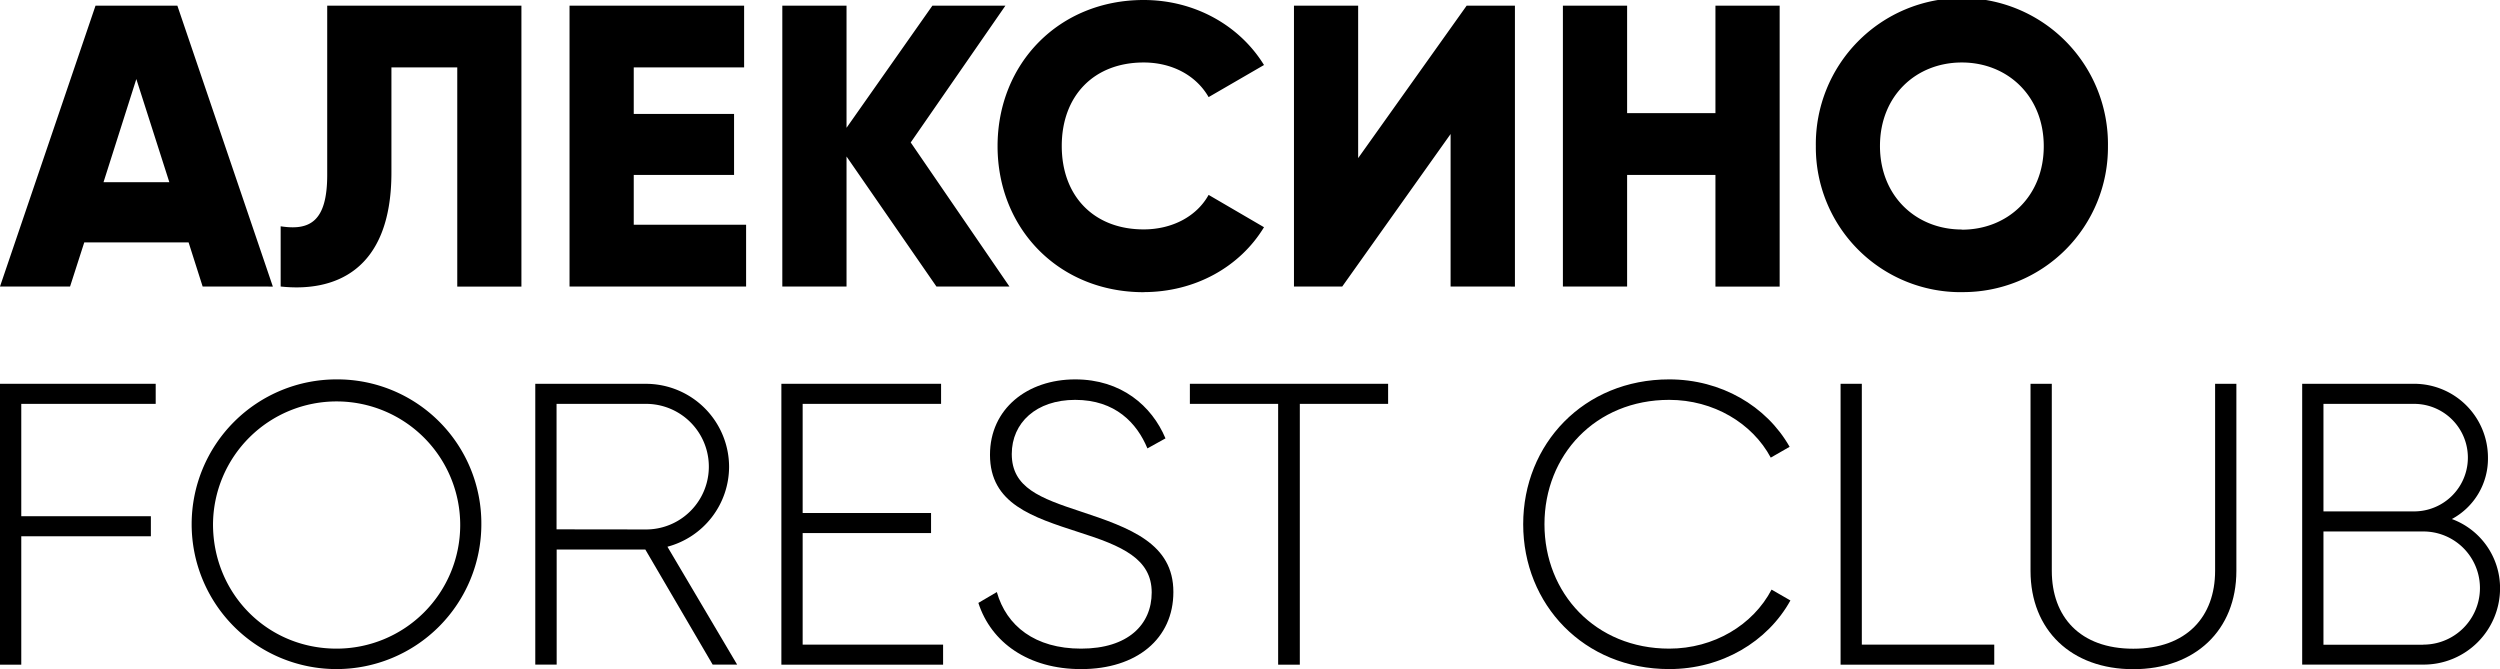
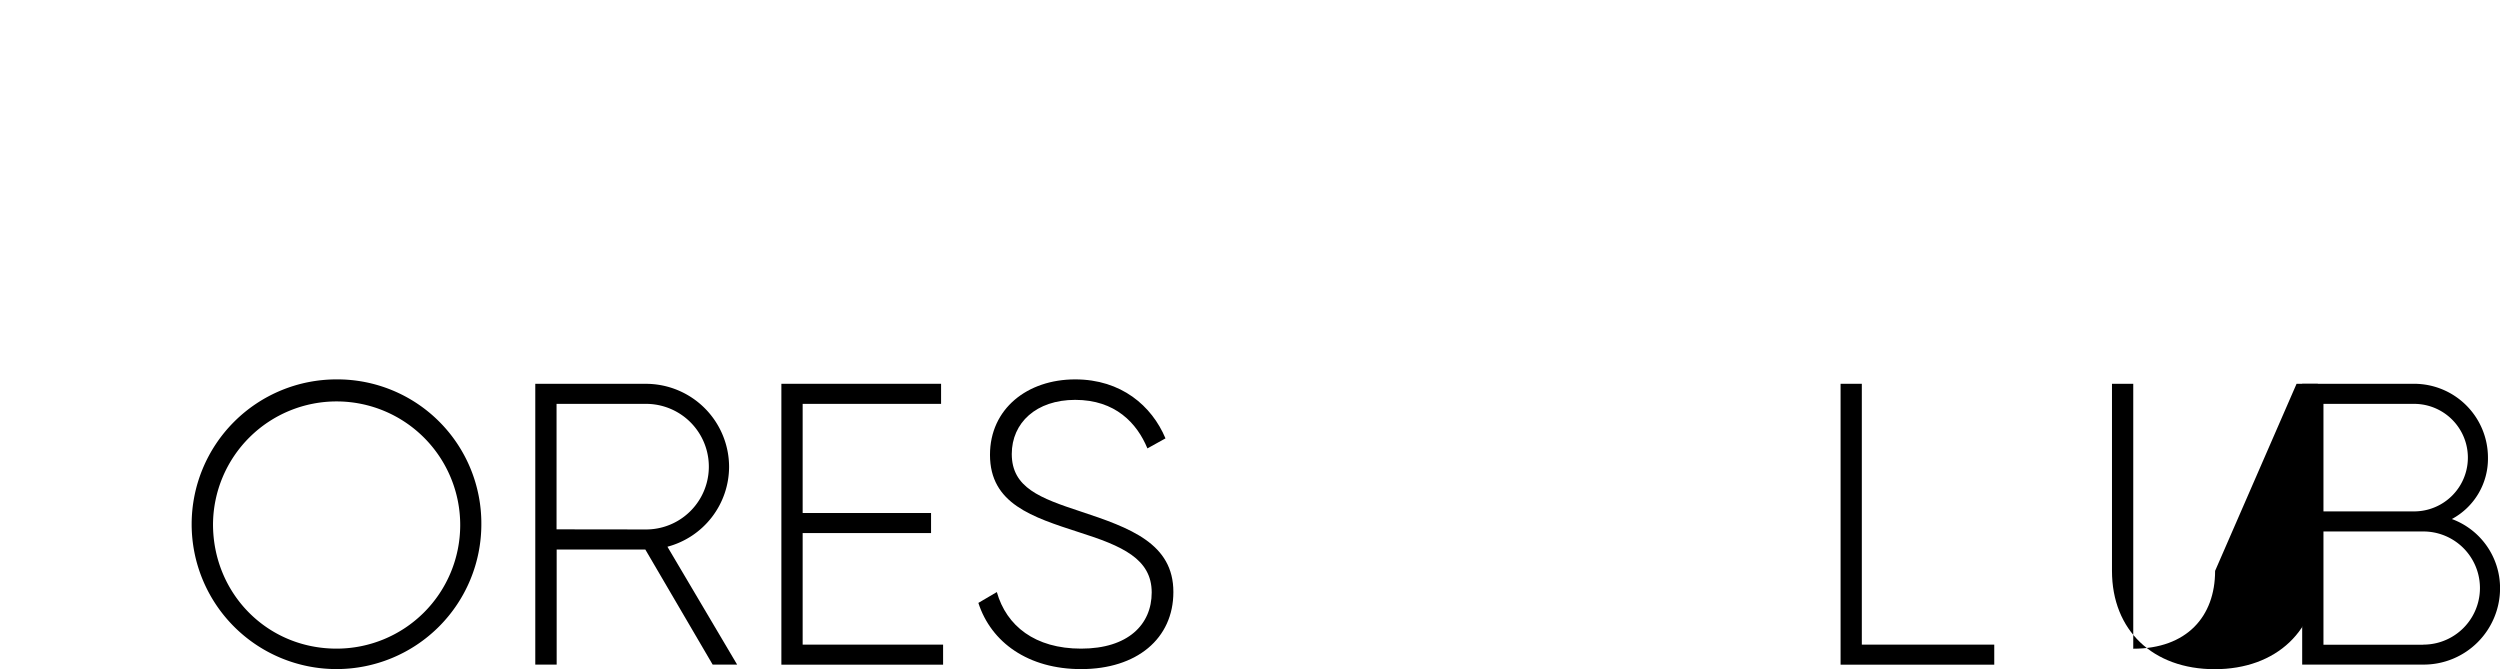
<svg xmlns="http://www.w3.org/2000/svg" viewBox="0 0 880.24 235.59">
  <g id="Слой_2" data-name="Слой 2">
    <g id="Слой_1-2" data-name="Слой 1">
-       <path d="M71.35,100.88,66.4,85.34H29.67l-5,15.54H0L33.63,2H62.45l33.62,98.9ZM36.45,64.14H59.62L48,27.83Zm62.37,36.74V79.68c10.17,1.56,16.39-1.55,16.39-18.08V2h68.38v98.9H161V23.74H137.82v37C137.82,96.07,117.05,102.85,98.82,100.88ZM223.14,79.12H262.7v21.76H200.53V2H262V23.74H223.14V40.12h35.32V61.6H223.14Zm132.28,21.76H329.71L298.06,55.1v45.78H275.45V2h22.61v43L328.29,2H354L320.66,50.16Zm47.25,2c-29.81,0-51.43-22.32-51.43-51.42S372.86,0,402.67,0c17.94,0,33.76,8.9,42.38,22.89l-19.5,11.3C421.17,26.56,412.7,22,402.67,22c-17.52,0-28.83,11.73-28.83,29.39s11.31,29.38,28.83,29.38c10,0,18.65-4.52,22.88-12.15L445.05,80C436.57,94,420.75,102.85,402.67,102.85Zm108.08-2V47.19L472.6,100.88h-17V2h22.6V55.67L516.4,2h17v98.9ZM604,2h22.61v98.9H604V61.6H572.9v39.28H550.29V2H572.9V39.84H604Zm86.77,100.87a51,51,0,0,1-51.42-51.42,51.43,51.43,0,1,1,102.85,0A51,51,0,0,1,690.75,102.85Zm0-22c16.11,0,28.83-11.72,28.83-29.38S706.86,22,690.75,22s-28.82,11.73-28.82,29.39S674.65,80.81,690.75,80.81Z" />
      <path d="M118.48,133.58a51,51,0,1,0,51,51A50.71,50.71,0,0,0,118.48,133.58Zm0,94.8C94,228.38,75,208.89,75,184.58a43.52,43.52,0,1,1,43.51,43.8Z" />
-       <polygon points="0 234.03 7.49 234.03 7.49 188.82 53.12 188.82 53.12 181.76 7.49 181.76 7.49 142.2 54.82 142.2 54.82 135.13 0 135.13 0 234.03" />
      <path d="M256.71,164.38a29.3,29.3,0,0,0-29.24-29.24h-39V234H196V193.49h31.22L250.92,234h8.62L235,192.5A29.21,29.21,0,0,0,256.71,164.38Zm-60.75,22V142.2h31.51a22.11,22.11,0,0,1,0,44.22Z" />
      <path d="M380.4,180.06c-14.12-4.66-24.16-8.33-24.16-20.2,0-11,8.62-19.07,22.33-19.07,14.13,0,21.75,8.19,25.43,17.09l6.36-3.53c-4.81-11.44-15.55-20.77-31.79-20.77-16.82,0-30,10.32-30,26.56,0,17.24,14.84,21.9,31.37,27.27,15.12,4.8,25.57,9.33,25.57,21.19,0,11.31-8.33,19.78-24.86,19.78-16.25,0-26.28-8-29.67-19.92l-6.5,3.82c4.52,14,17.66,23.31,36.17,23.31,19.63,0,32.49-10.74,32.49-27.13C413.18,191.37,397.92,185.86,380.4,180.06Z" />
      <polygon points="655.54 135.13 648.06 135.13 648.06 234.03 702.17 234.03 702.17 226.97 655.54 226.97 655.54 135.13" />
-       <path d="M779.93,201c0,16.11-10,27.41-28.82,27.41s-28.68-11.3-28.68-27.41V135.14h-7.49V201c0,20.91,14.41,34.62,36.17,34.62s36.31-13.71,36.31-34.62V135.14h-7.49Z" />
+       <path d="M779.93,201c0,16.11-10,27.41-28.82,27.41V135.14h-7.49V201c0,20.91,14.41,34.62,36.17,34.62s36.31-13.71,36.31-34.62V135.14h-7.49Z" />
      <polygon points="282.61 187.69 327.82 187.69 327.82 180.63 282.61 180.63 282.61 142.2 331.35 142.2 331.35 135.13 275.12 135.13 275.12 234.03 332.06 234.03 332.06 226.97 282.61 226.97 282.61 187.69" />
      <path d="M863.29,182.75A24.12,24.12,0,0,0,876,161.13a26,26,0,0,0-26-26H810.59V234h42.67a26.89,26.89,0,0,0,27-27A25.92,25.92,0,0,0,863.29,182.75ZM818.08,142.2H850a18.93,18.93,0,0,1,0,37.86H818.08ZM853.26,227H818.08V187.13h35.18a19.92,19.92,0,0,1,0,39.84Z" />
-       <path d="M587.73,228.38c-26,0-43.93-19.49-43.93-43.8s17.94-43.79,43.93-43.79c15.55,0,29.25,8.19,35.75,20.34l6.64-3.81c-8.19-14.41-24.16-23.74-42.39-23.74-30.09,0-51.42,22.75-51.42,51s21.33,51,51.42,51c18.51,0,34.62-9.61,42.67-24.16l-6.64-3.82C617.26,220.05,603.42,228.38,587.73,228.38Z" />
-       <polygon points="418.95 142.2 450.03 142.2 450.03 234.03 457.66 234.03 457.66 142.2 488.75 142.2 488.75 135.13 418.95 135.13 418.95 142.2" />
    </g>
  </g>
</svg>